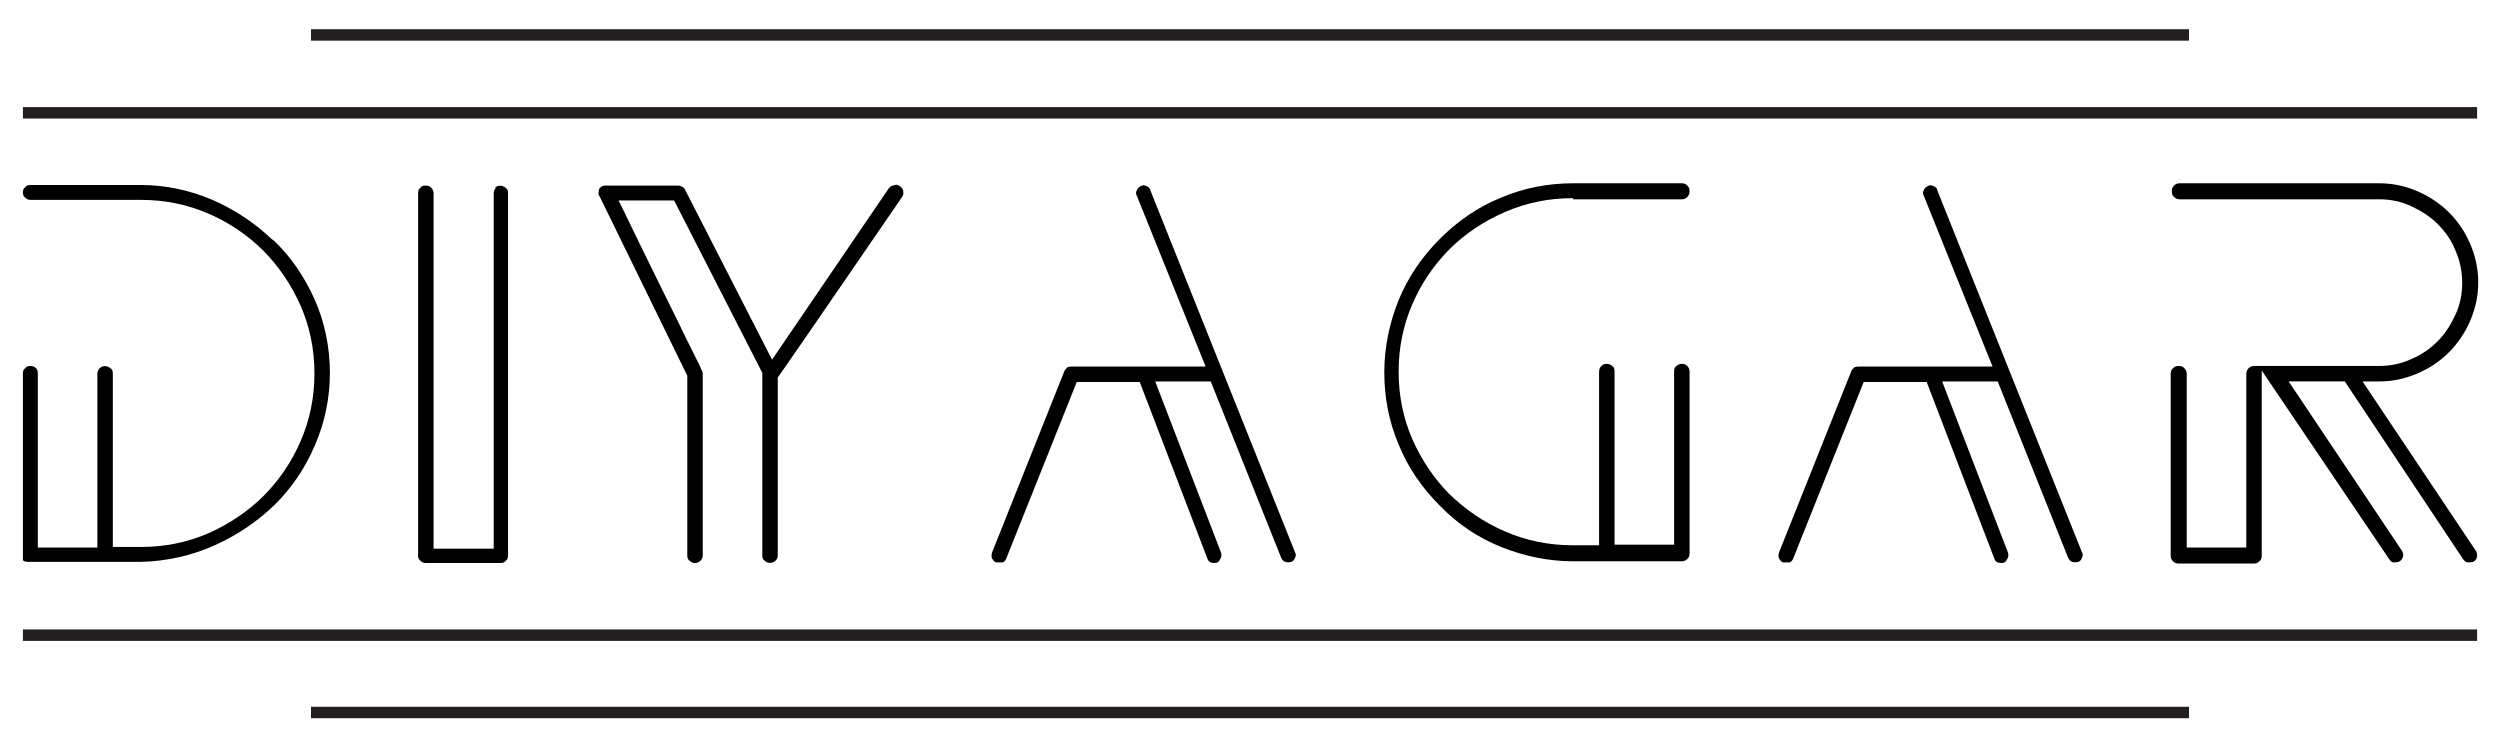
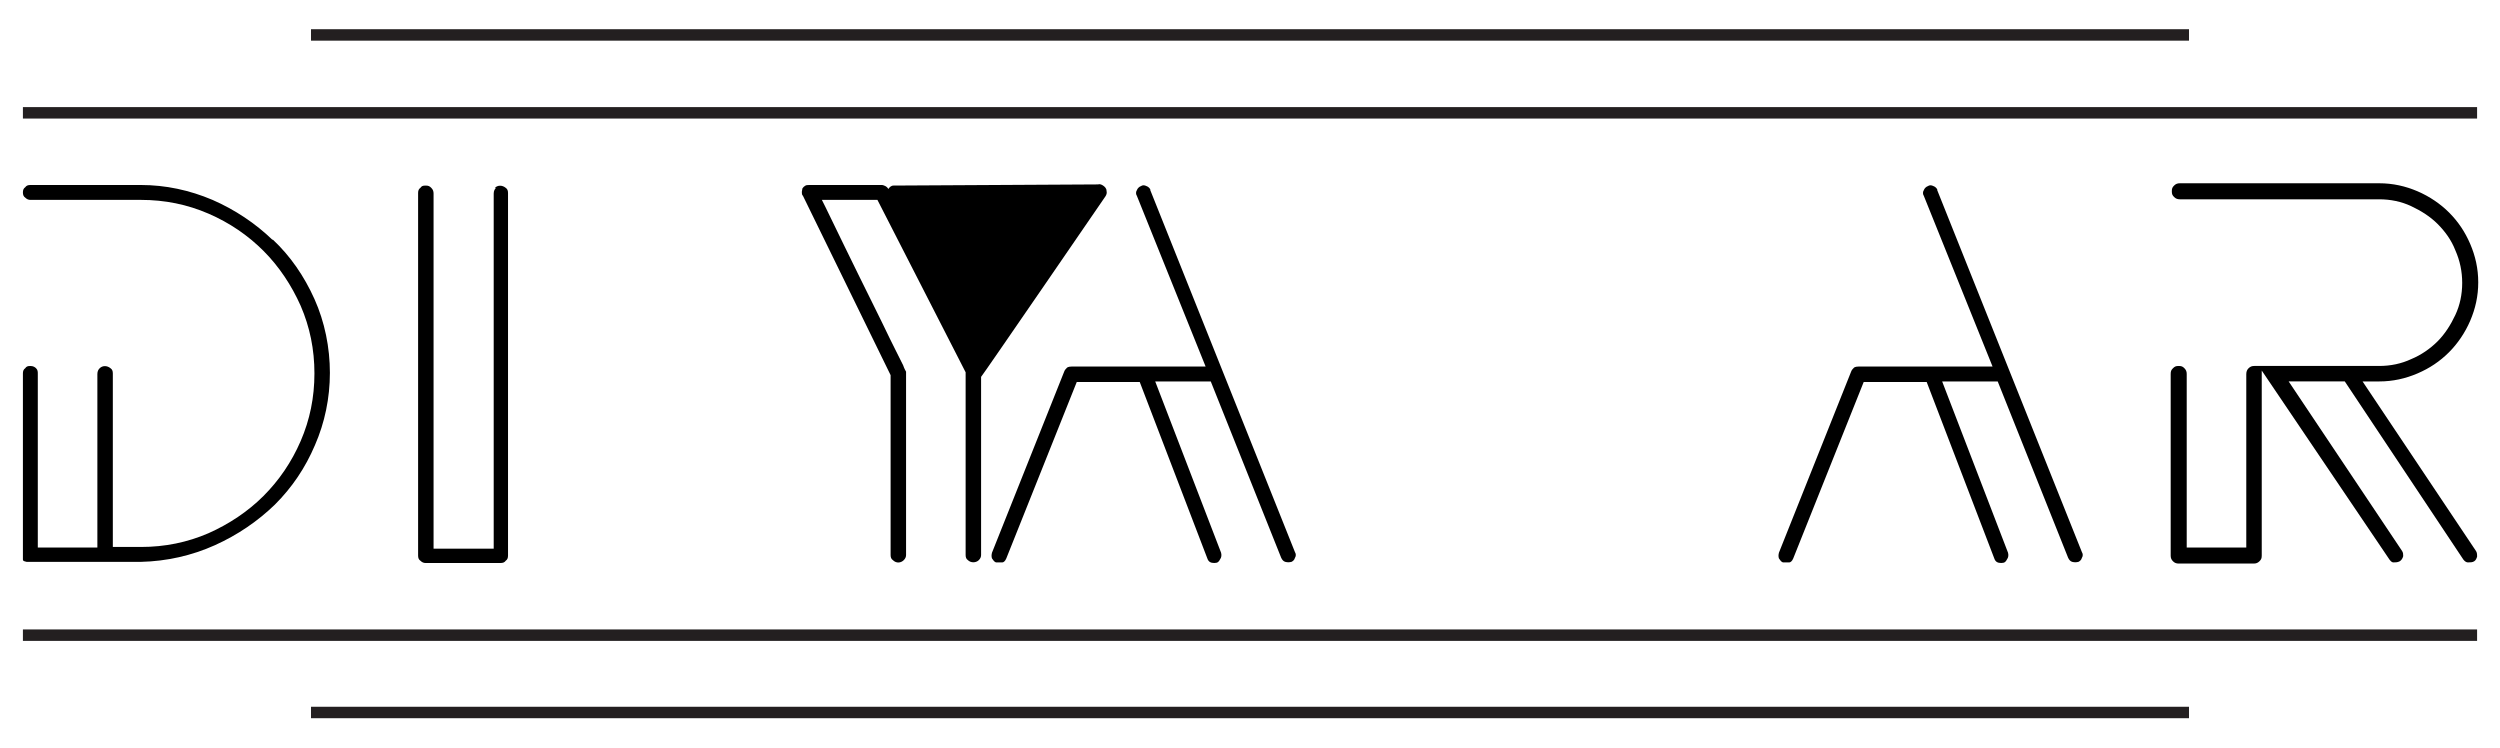
<svg xmlns="http://www.w3.org/2000/svg" id="Layer_1" viewBox="0 0 436.5 130.6">
  <defs>
    <style>      .st0 {        fill: #231f20;      }    </style>
  </defs>
  <rect class="st0" x="54.3" y="5.1" width="327.9" height="2" />
  <rect class="st0" x="54.3" y="123.4" width="327.9" height="2" />
  <rect class="st0" x="4" y="109.9" width="428.5" height="2" />
  <rect class="st0" x="4" y="18.7" width="428.5" height="2" />
  <g>
    <path d="M47.6,41.9c-3-2.9-6.6-5.3-10.5-7-4-1.7-8.2-2.6-12.5-2.6H5.3c-.4,0-.7.1-.9.4-.3.2-.4.5-.4.9s.1.7.4.9c.3.3.6.4.9.4h19.3c4.2,0,8.1.8,11.8,2.4,3.7,1.6,6.9,3.8,9.6,6.5,2.7,2.7,4.9,6,6.5,9.6,1.6,3.7,2.4,7.6,2.4,11.8s-.8,8.1-2.4,11.8c-1.6,3.7-3.8,6.9-6.5,9.6-2.7,2.7-6,4.9-9.6,6.5-3.7,1.6-7.6,2.4-11.8,2.4h-4.9v-30.3c0-.4-.1-.7-.4-.9-.6-.5-1.4-.5-1.9,0-.2.2-.4.5-.4,1v30.3H6.6v-30.3c0-.4,0-.7-.3-1-.2-.2-.5-.4-1-.4s-.7.1-.9.4c-.3.2-.4.5-.4.9v31.7c0,.5,0,.8,0,.8,0,.2.2.3.3.3.1,0,.2.1.4.1.2,0,.4,0,.6,0h19.3c4.5-.1,8.9-1.1,12.9-2.9,4-1.8,7.5-4.2,10.5-7.1,3-3,5.3-6.4,7-10.4,1.7-3.9,2.6-8.2,2.6-12.6s-.9-8.9-2.7-12.9c-1.8-4-4.2-7.5-7.3-10.4Z" />
    <path d="M86.6,32.8c-.2.2-.4.5-.4,1v62h-10.5v-62c0-.4-.1-.7-.4-1s-.5-.4-1-.4-.7.1-.9.4c-.3.2-.4.5-.4.9v63.3c0,.4.1.7.4.9.3.3.6.4.9.4h13.1c.4,0,.7-.1.9-.4.3-.2.4-.5.4-.9v-63.3c0-.4-.1-.7-.4-.9-.6-.5-1.4-.5-1.9,0Z" />
-     <path d="M156,32.4c-.4,0-.7.3-.9.6l-20.3,29.8-15.2-29.7c-.1-.2-.3-.4-.5-.5-.4-.2-.6-.2-.6-.2h-12.7c-.3,0-.6,0-.8.2-.2.1-.3.3-.4.4,0,.2-.1.4-.1.6,0,.3,0,.5.2.7l15.3,31.3v31.4c0,.4.1.7.4.9.6.6,1.4.5,1.9,0,.3-.3.4-.6.4-.9v-32c-.1-.2-.3-.5-.5-1.1l-1.3-2.6c-.6-1.2-1.4-2.8-2.4-4.9-1-2.1-2.4-4.8-4-8.1-1.6-3.3-3.6-7.3-5.9-12.1l-.6-1.2h9.7l15.4,30.1v31.9c0,.4.1.7.4.9.5.5,1.4.5,1.9,0,.3-.3.4-.6.4-.9v-31.1c.1,0,21.7-31.5,21.7-31.5.2-.3.3-.6.2-1,0-.4-.3-.7-.6-.9-.3-.2-.6-.3-.9-.2Z" />
+     <path d="M156,32.4c-.4,0-.7.3-.9.6c-.1-.2-.3-.4-.5-.5-.4-.2-.6-.2-.6-.2h-12.7c-.3,0-.6,0-.8.2-.2.1-.3.3-.4.4,0,.2-.1.4-.1.6,0,.3,0,.5.2.7l15.3,31.3v31.4c0,.4.1.7.4.9.6.6,1.4.5,1.9,0,.3-.3.4-.6.4-.9v-32c-.1-.2-.3-.5-.5-1.1l-1.3-2.6c-.6-1.2-1.4-2.8-2.4-4.9-1-2.1-2.4-4.8-4-8.1-1.6-3.3-3.6-7.3-5.9-12.1l-.6-1.2h9.7l15.4,30.1v31.9c0,.4.1.7.4.9.5.5,1.4.5,1.9,0,.3-.3.4-.6.4-.9v-31.1c.1,0,21.7-31.5,21.7-31.5.2-.3.3-.6.2-1,0-.4-.3-.7-.6-.9-.3-.2-.6-.3-.9-.2Z" />
    <path d="M200.9,33.2c-.1-.3-.4-.6-.7-.7-.4-.2-.7-.2-1,0-.3.1-.6.4-.7.7-.2.3-.2.7,0,1l12,29.8h-23.4c-.6,0-.8.2-.8.2-.2.2-.4.4-.5.7l-12.6,31.6c-.1.4-.1.7,0,1,.2.3.4.6.7.7.3,0,.7,0,1.1,0,.2,0,.5-.2.7-.7l12.3-30.8h11l11.8,30.8c.2.6.6.8,1.2.8s.8-.2,1-.6c.3-.4.3-.8.2-1.2l-11.5-29.9h9.7l12.3,30.8c.2.4.4.6.7.7.4.1.7.1,1.1,0,.2-.1.5-.3.6-.7.2-.3.2-.7,0-1l-25.3-63.3Z" />
-     <path d="M274.7,34.8h18.9c.4,0,.7-.1,1-.4.2-.2.4-.5.4-1s-.1-.7-.4-1-.5-.4-1-.4h-18.9c-4.4,0-8.6.8-12.6,2.5-4,1.6-7.6,4.1-10.7,7.2-3.2,3.2-5.6,6.8-7.2,10.7-1.6,4-2.5,8.2-2.5,12.6s.8,8.6,2.5,12.6c1.6,4,4.1,7.6,7.2,10.7,3.1,3.2,6.7,5.6,10.7,7.2,4,1.6,8.2,2.5,12.6,2.5h18.9c.4,0,.7-.1,1-.4s.4-.5.4-1v-31.7c0-.4-.1-.7-.4-1-.5-.5-1.3-.5-1.9,0-.3.2-.4.5-.4.9v30.3h-10.4v-30.3c0-.4-.1-.7-.4-.9-.6-.5-1.4-.5-1.9,0-.2.2-.4.5-.4,1v30.3h-4.6c-4.2,0-8.1-.8-11.8-2.4-3.7-1.6-6.9-3.8-9.7-6.5-2.7-2.7-4.9-6-6.5-9.6-1.6-3.7-2.4-7.6-2.4-11.8s.8-8.1,2.4-11.8c1.6-3.7,3.8-6.9,6.5-9.6,2.7-2.7,6-4.9,9.7-6.5,3.7-1.6,7.6-2.4,11.8-2.4Z" />
    <path d="M338.3,33.2c-.1-.3-.4-.6-.7-.7-.4-.2-.7-.2-1,0-.3.1-.6.4-.7.7-.2.3-.2.7,0,1l12,29.8h-23.4c-.6,0-.8.2-.8.2-.2.2-.4.4-.5.7l-12.6,31.6c-.1.4-.1.7,0,1,.2.3.4.6.7.7.3,0,.7,0,1.1,0,.2,0,.5-.2.7-.7l12.3-30.8h11l11.8,30.8c.2.6.6.8,1.2.8s.8-.2,1-.6c.3-.4.3-.8.2-1.2l-11.5-29.9h9.7l12.3,30.8c.2.4.4.6.7.7.4.1.7.1,1.1,0,.2-.1.5-.3.6-.7.2-.3.2-.7,0-1l-25.3-63.3Z" />
    <path d="M412.5,66.6h2.9c2.4,0,4.6-.5,6.7-1.4,2.1-.9,3.9-2.1,5.5-3.7,1.5-1.5,2.8-3.4,3.7-5.5.9-2.1,1.4-4.3,1.4-6.7s-.5-4.6-1.4-6.7c-.9-2.1-2.1-3.9-3.7-5.5-1.5-1.5-3.4-2.8-5.5-3.7-2.1-.9-4.3-1.4-6.7-1.4h-34.8c-.4,0-.7.1-1,.4s-.4.5-.4,1,.1.7.4,1,.6.4,1,.4h34.8c2,0,3.9.4,5.6,1.2,1.7.8,3.3,1.8,4.6,3.1,1.3,1.3,2.4,2.8,3.1,4.6.8,1.8,1.2,3.7,1.2,5.7s-.4,3.9-1.2,5.6c-.8,1.7-1.8,3.3-3.1,4.6-1.3,1.3-2.9,2.4-4.6,3.1-1.7.8-3.6,1.2-5.6,1.2h-21.8c-.4,0-.7.1-1,.4-.2.2-.4.5-.4,1v30.3h-10.4v-30.3c0-.4-.1-.7-.4-1s-.5-.4-1-.4-.7.1-1,.4-.4.5-.4,1v31.7c0,.4.1.7.4,1s.6.4,1,.4h13.1c.4,0,.7-.1,1-.4s.4-.5.4-1v-32.3l22.3,33c.3.4.5.5.7.5.4,0,.7,0,1.1-.2.3-.2.5-.5.6-.9,0-.3,0-.6-.2-.9l-19.8-29.6h9.8l20.7,31.1c.3.4.6.5.8.5.4,0,.8,0,1.1-.2.3-.2.4-.5.5-.8,0-.4,0-.7-.2-1l-19.8-29.6Z" />
  </g>
</svg>